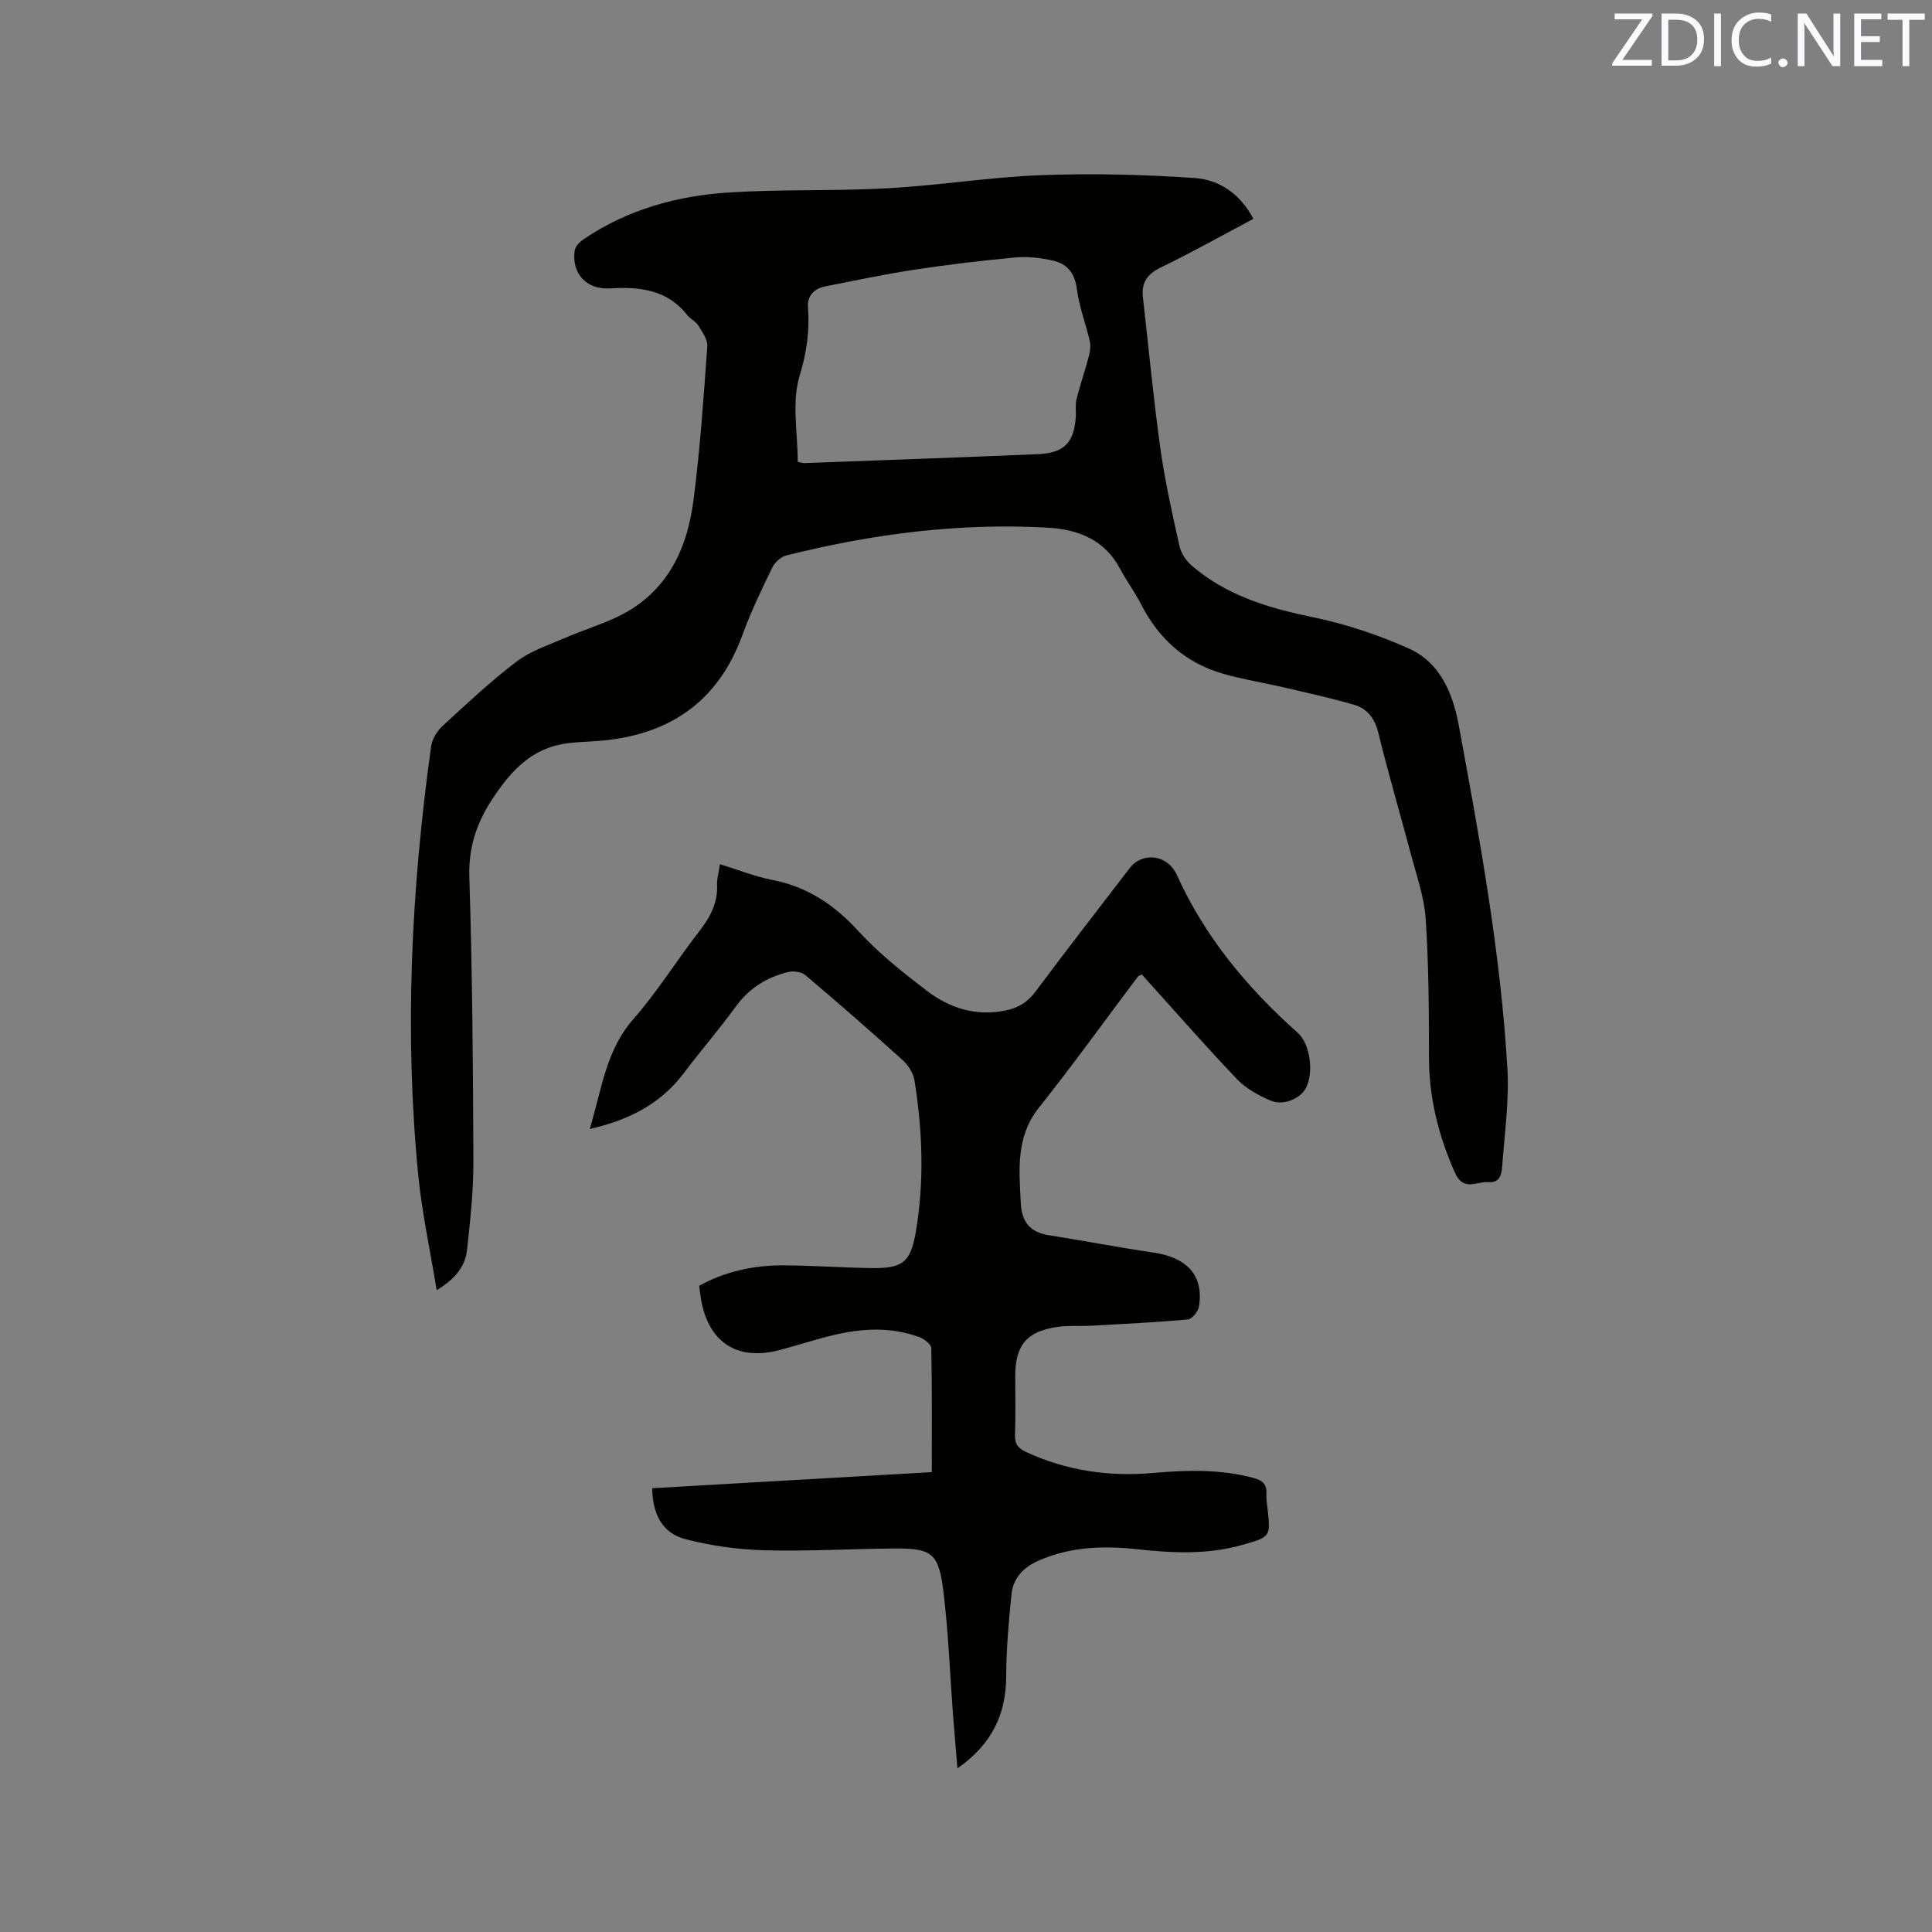
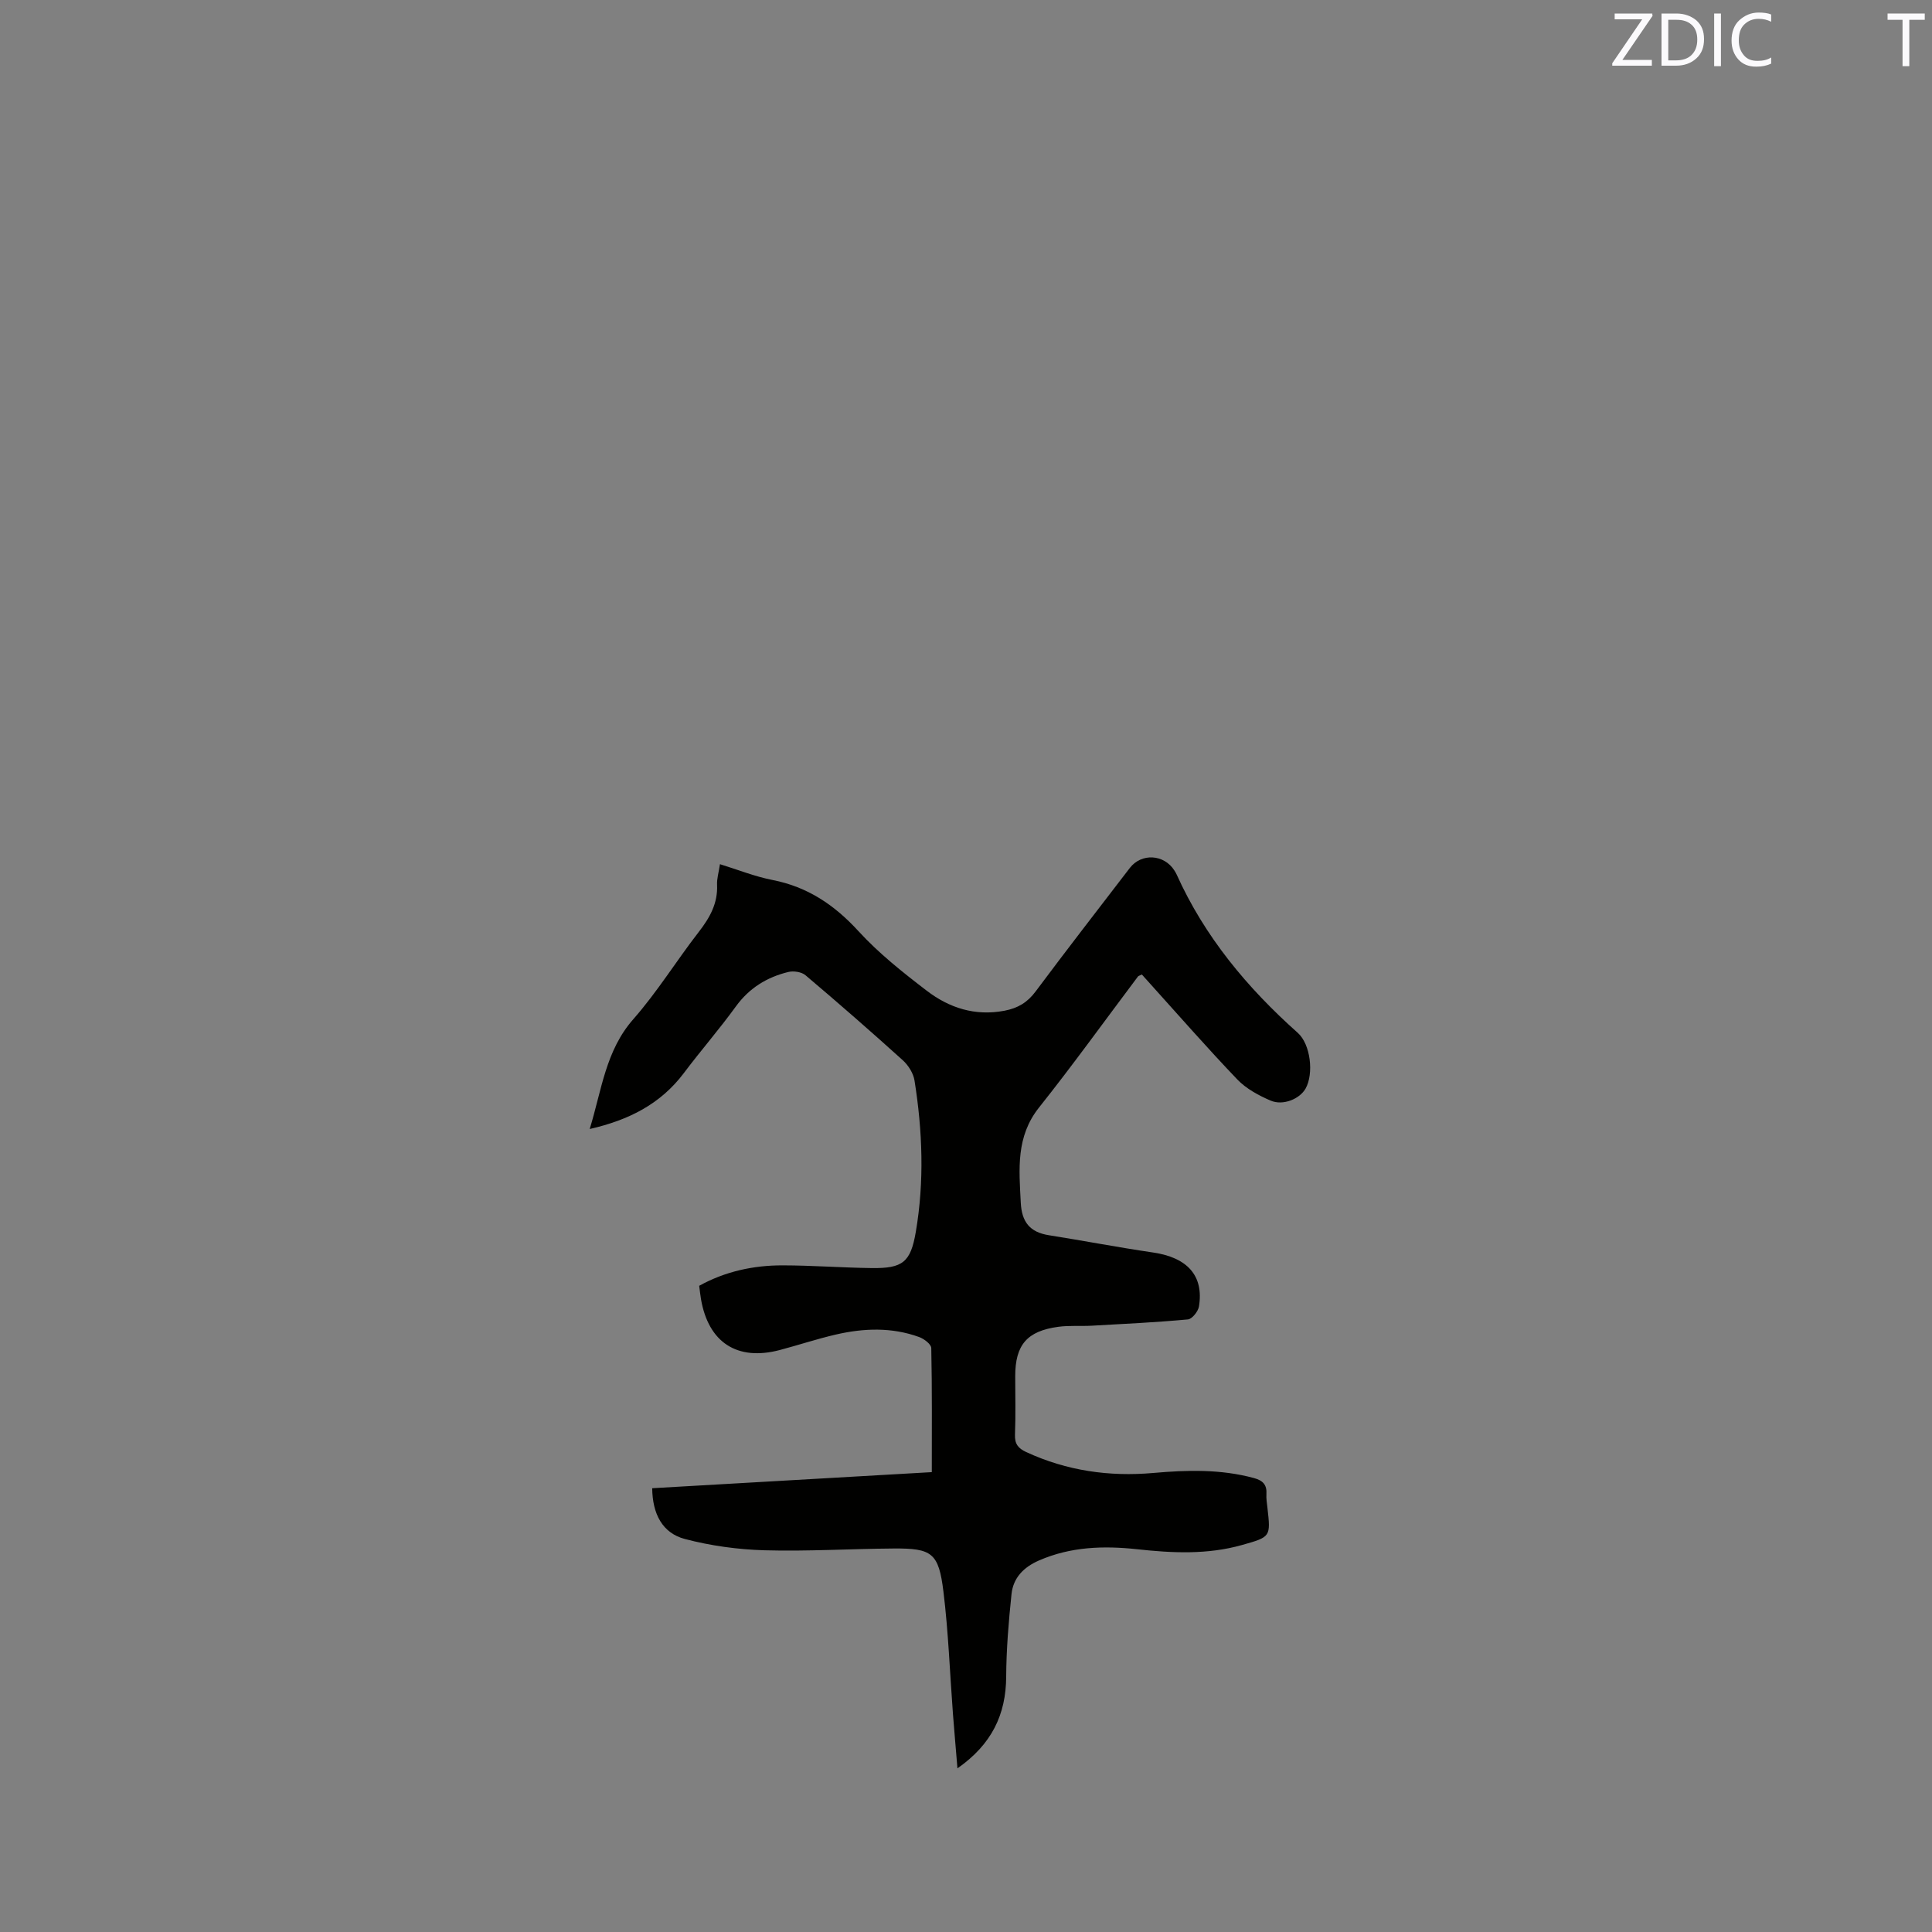
<svg xmlns="http://www.w3.org/2000/svg" enable-background="new 0 0 400 400" viewBox="0 0 400 400">
  <rect x="0" y="0" width="400" height="400" fill="#808080" stroke="none" />
-   <path d="m90.41 267.12c-1.37-8.36-3.04-16.02-3.81-23.77-2.92-29.69-1.44-59.29 2.65-88.78.21-1.5 1.2-3.18 2.33-4.22 4.99-4.6 9.96-9.26 15.34-13.36 2.87-2.19 6.53-3.38 9.9-4.85 3.39-1.47 6.94-2.6 10.32-4.11 10.52-4.7 15.04-13.7 16.43-24.39 1.38-10.59 2.1-21.28 2.87-31.94.1-1.39-1.04-2.97-1.86-4.3-.53-.87-1.65-1.35-2.3-2.17-4.16-5.32-9.93-5.89-16.01-5.52-4.79.29-7.99-3.03-7.28-7.87.12-.85 1.04-1.76 1.83-2.3 9.11-6.19 19.41-9.02 30.2-9.7 10.88-.68 21.83-.25 32.72-.86 10.67-.59 21.28-2.32 31.95-2.72 10.54-.4 21.15-.12 31.67.6 5.17.35 9.5 3.39 12.14 8.45-6.45 3.42-12.73 6.95-19.2 10.08-2.82 1.37-4.01 3.16-3.67 6.16 1.18 10.41 2.16 20.84 3.6 31.22.95 6.81 2.46 13.54 3.96 20.25.33 1.5 1.38 3.09 2.56 4.1 7.13 6.12 15.7 8.73 24.79 10.6 6.88 1.41 13.72 3.67 20.13 6.54 6.48 2.9 9.12 9.25 10.35 15.9 4.35 23.54 8.67 47.11 10.07 71.06.39 6.71-.59 13.51-1.08 20.26-.12 1.62-.43 3.47-2.92 3.27-2.42-.19-5.09 2.04-6.87-1.98-3.42-7.69-5.37-15.53-5.37-23.96 0-9.53-.04-19.08-.68-28.58-.31-4.57-1.93-9.07-3.11-13.56-2.19-8.29-4.64-16.51-6.66-24.84-.74-3.04-2.27-5.11-5.06-5.92-4.86-1.41-9.81-2.49-14.74-3.64-4.12-.96-8.33-1.61-12.38-2.78-7.73-2.23-13.28-7.17-16.95-14.34-1.3-2.54-3.02-4.85-4.36-7.37-3.21-6.04-8.64-8.17-14.98-8.53-18.35-1.04-36.36 1.29-54.13 5.75-1.13.28-2.39 1.43-2.91 2.5-2.21 4.57-4.43 9.16-6.16 13.92-5.13 14.1-15.44 20.91-30.03 22-2.64.2-5.32.2-7.89.76-6.49 1.41-10.48 6.08-13.92 11.32-3.19 4.86-4.91 9.94-4.72 16.05.62 19.6.77 39.21.84 58.83.02 6.12-.64 12.26-1.31 18.35-.36 3.4-2.38 6.02-6.29 8.39zm74.75-171.48c.81.14 1.12.25 1.42.24 16.08-.6 32.16-1.17 48.24-1.85 5.47-.23 7.5-2.31 7.9-7.57.1-1.27-.14-2.6.16-3.8.75-3.02 1.79-5.98 2.58-8.99.26-.99.38-2.14.15-3.13-.83-3.59-2.2-7.09-2.66-10.72-.42-3.25-1.98-5.19-4.88-5.85-2.53-.58-5.24-.9-7.81-.67-7.06.65-14.11 1.5-21.11 2.56-6.15.94-12.25 2.24-18.36 3.45-2.25.45-3.68 2-3.51 4.26.38 4.92-.26 9.4-1.74 14.29-1.64 5.42-.38 11.72-.38 17.78z" fill="#010100" />
  <path d="m236.41 201.76c-.45.23-.7.27-.81.42-6.81 9.05-13.43 18.26-20.48 27.12-4.82 6.06-4.13 12.78-3.78 19.69.2 4.03 1.89 6.13 5.82 6.75 7.21 1.14 14.37 2.52 21.59 3.58 7.09 1.04 10.52 4.81 9.48 11.18-.17 1.02-1.42 2.59-2.28 2.67-6.61.61-13.24.93-19.87 1.3-2.32.13-4.68-.08-6.97.23-6.5.88-8.92 3.76-8.92 10.24 0 4.03.11 8.06-.05 12.09-.07 1.91.65 2.83 2.32 3.6 8.39 3.88 17.18 5.14 26.34 4.33 6.99-.62 13.95-.81 20.83 1.06 1.85.5 2.69 1.4 2.57 3.31-.06.94.1 1.9.21 2.85.68 6 .69 6.02-5.24 7.69-7.18 2.03-14.46 1.68-21.76.88-6.93-.75-13.73-.53-20.28 2.32-3.2 1.39-5.36 3.6-5.71 6.99-.59 5.66-1.07 11.37-1.1 17.05-.04 7.91-3.01 14.05-10.09 19.01-.34-4.15-.66-7.7-.93-11.24-.64-8.45-.94-16.94-1.97-25.34-.98-8.03-2.37-9-10.32-8.94-8.9.06-17.81.62-26.7.37-5.54-.16-11.17-.93-16.52-2.34-4.63-1.22-6.7-5.16-6.76-10.51 19.29-1.11 38.46-2.22 57.89-3.33 0-8.76.07-17.23-.11-25.69-.02-.8-1.49-1.91-2.51-2.28-5.66-2.06-11.47-1.85-17.23-.52-3.91.9-7.74 2.18-11.63 3.21-8.82 2.32-14.77-1.56-16.31-10.55-.14-.83-.23-1.67-.37-2.75 5.37-2.97 11.2-4.24 17.27-4.23 6.14.01 12.28.48 18.42.56 6.45.09 8.09-1.2 9.16-7.5 1.78-10.44 1.39-20.92-.27-31.33-.24-1.51-1.28-3.16-2.44-4.21-6.61-5.97-13.32-11.83-20.12-17.58-.82-.7-2.48-.95-3.58-.68-4.42 1.08-8.08 3.32-10.85 7.14-3.42 4.72-7.26 9.12-10.76 13.78-4.83 6.42-11.4 9.74-19.5 11.59 2.5-8.11 3.29-16.22 9.04-22.75 4.95-5.63 8.93-12.11 13.54-18.05 2.29-2.95 3.97-5.92 3.79-9.78-.06-1.24.34-2.5.6-4.25 3.71 1.14 7.22 2.56 10.87 3.27 7.27 1.42 12.83 5.16 17.81 10.6 4.19 4.58 9.16 8.52 14.11 12.31 4.67 3.58 10.02 5.32 16.11 4.16 2.78-.53 4.76-1.71 6.47-4.01 6.4-8.59 12.97-17.04 19.48-25.54 2.4-3.13 7.09-2.87 9.23.51.17.27.34.54.47.83 5.8 12.89 14.61 23.46 25.08 32.79 2.65 2.36 3.35 8.44 1.62 11.53-1.21 2.15-4.66 3.61-7.26 2.49-2.46-1.06-5.02-2.44-6.85-4.34-6.23-6.51-12.16-13.3-18.2-19.99-.55-.63-1.11-1.23-1.59-1.77z" fill="#010100" />
  <g fill="#fbfafc">
    <path d="m342.2 3.2-6.3 9.2h6.1v1.2h-8.2v-.5l6.2-9.1h-5.7v-1.2h7.8v.4z" />
    <path d="m344 13.7v-10.9h3.1c1.6 0 3 .5 4.1 1.4 1.1 1 1.6 2.2 1.6 3.9s-.5 3-1.6 4-2.5 1.5-4.2 1.5h-3zm1.4-9.6v8.4h1.6c1.4 0 2.5-.4 3.2-1.1.8-.8 1.2-1.8 1.2-3.2s-.4-2.4-1.2-3.1-1.8-1-3.1-1z" />
    <path d="m356.3 2.8v10.9h-1.4v-10.9z" />
    <path d="m366.6 13.2c-.8.4-1.8.6-3 .6-1.6 0-2.8-.5-3.7-1.5s-1.4-2.3-1.4-3.9c0-1.7.5-3.2 1.6-4.2s2.4-1.6 4-1.6c1 0 1.9.1 2.6.4v1.5c-.8-.4-1.6-.6-2.6-.6-1.2 0-2.2.4-3 1.2s-1.1 1.9-1.1 3.3c0 1.3.4 2.3 1.1 3.1s1.6 1.1 2.8 1.1c1.1 0 2-.2 2.8-.7v1.3z" />
-     <path d="m368.2 13c0-.3.1-.5.3-.6.2-.2.4-.3.6-.3.3 0 .5.1.7.3s.3.4.3.6-.1.5-.3.6c-.2.2-.4.3-.7.3s-.5-.1-.6-.3c-.2-.2-.3-.4-.3-.6z" />
-     <path d="m381.1 13.7h-1.7l-5.5-8.4c-.2-.2-.3-.5-.4-.7 0 .2.1.8.1 1.5v7.6h-1.4v-10.9h1.8l5.3 8.3c.3.4.4.6.4.8 0-.3-.1-.8-.1-1.6v-7.5h1.4v10.9z" />
-     <path d="m389.7 13.7h-5.8v-10.9h5.6v1.2h-4.2v3.5h3.9v1.2h-3.9v3.7h4.4z" />
    <path d="m398.4 4.1h-3.1v9.6h-1.4v-9.6h-3.1v-1.3h7.7v1.3z" />
  </g>
</svg>